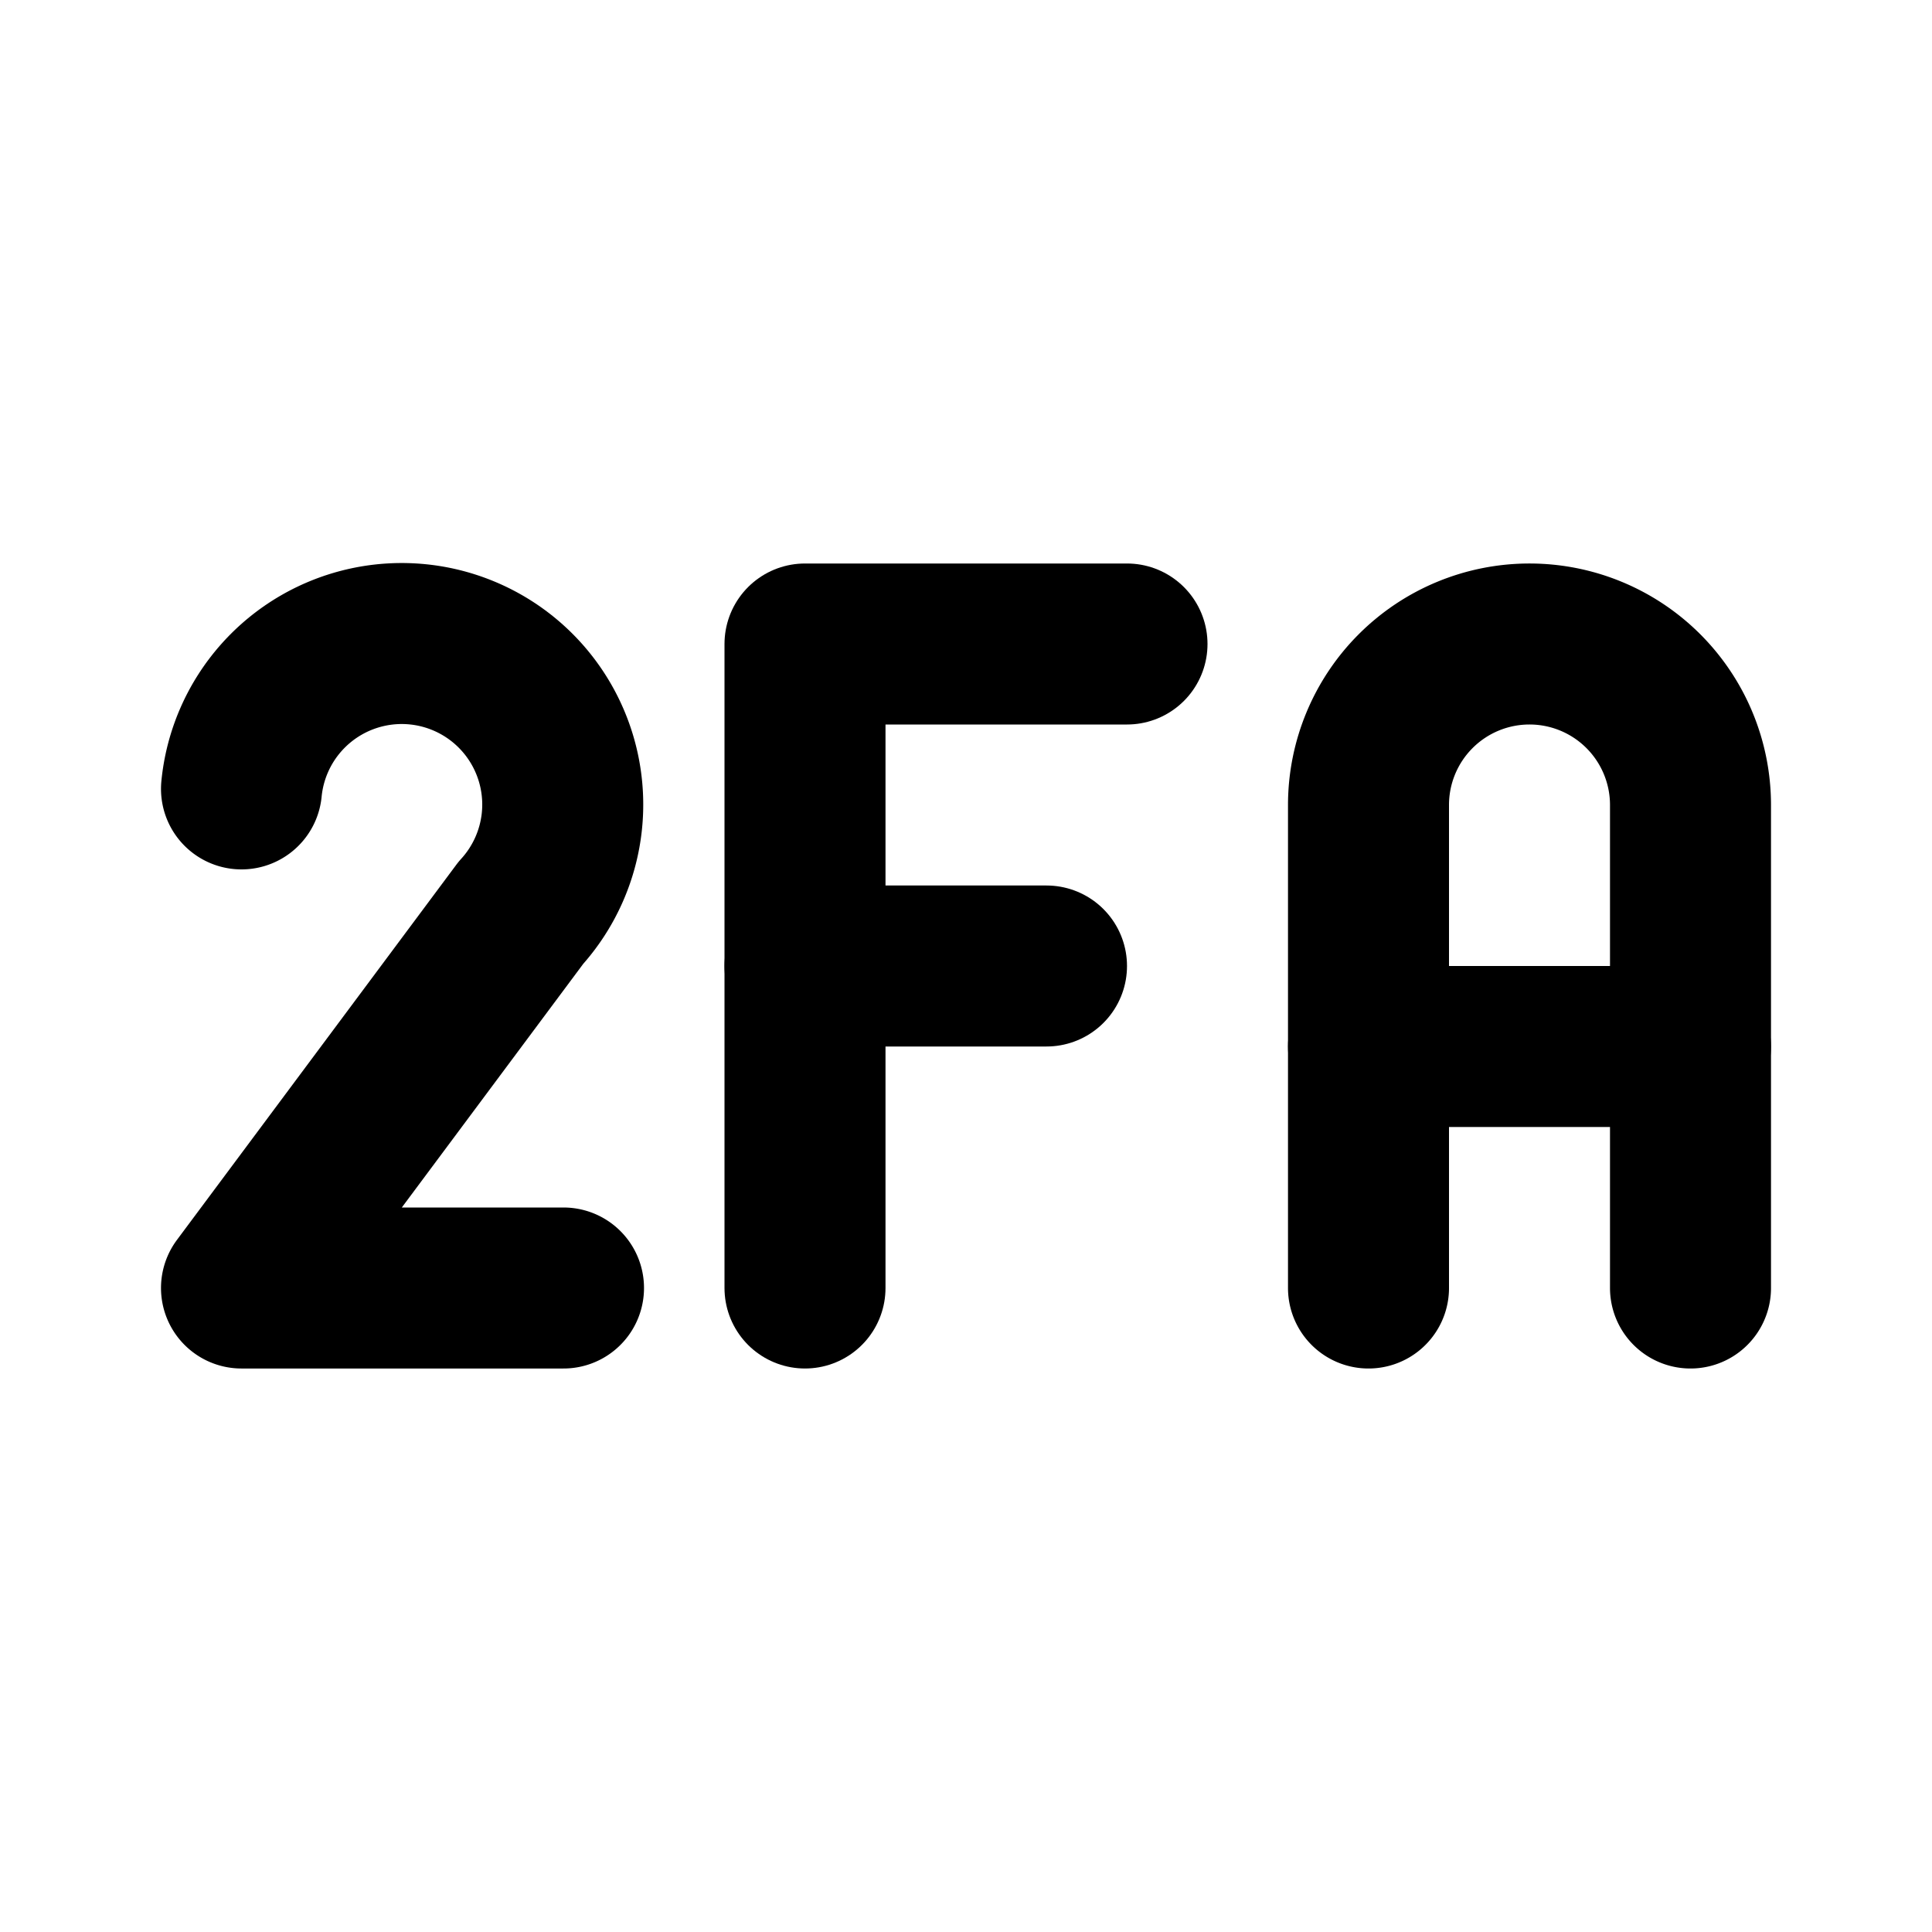
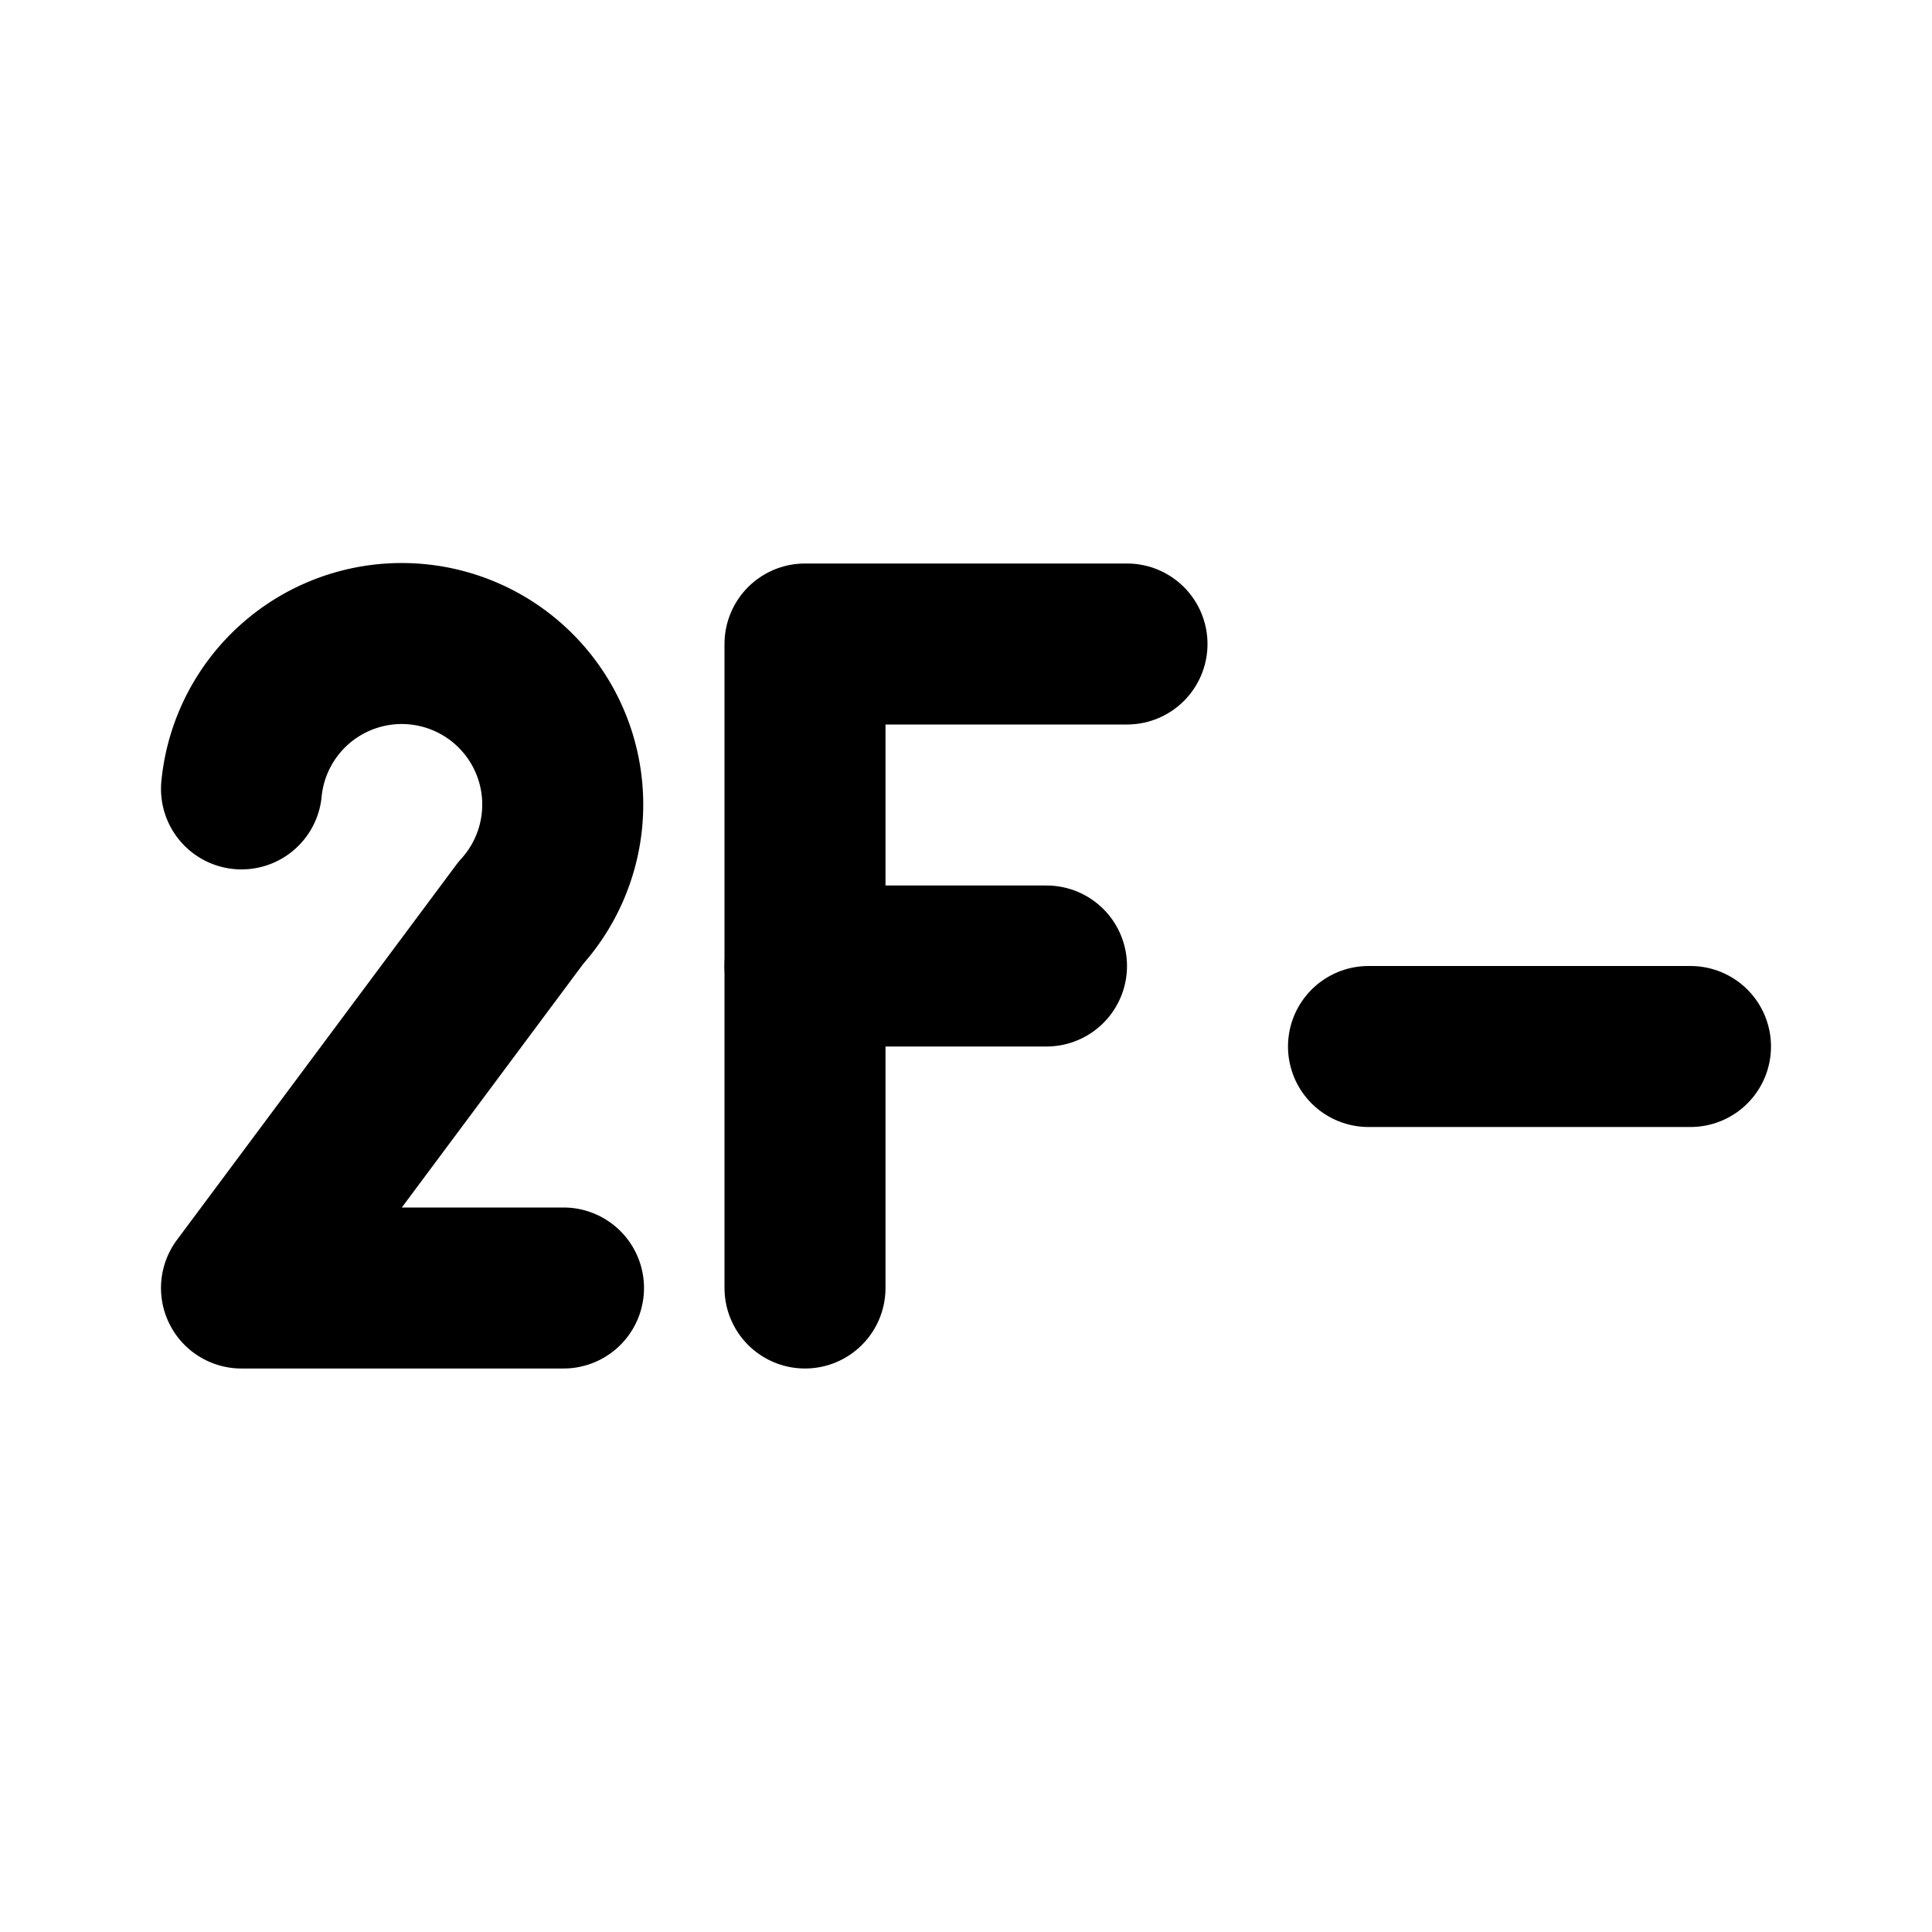
<svg xmlns="http://www.w3.org/2000/svg" class="icon icon-tabler icon-tabler-2fa" width="24" height="24" viewBox="0 0 24 24" stroke-width="2" stroke="currentColor" fill="none" stroke-linecap="round" stroke-linejoin="round">
-   <path stroke="none" d="M0 0h24v24H0z" />
+   <path stroke="none" d="M0 0h24H0z" />
  <path d="M7 16h-4 l3.47 -4.66 a2 2 0 1 0 -3.47 -1.54" />
  <path d="M10 16v-8h4" />
  <line x1="10" y1="12" x2="13" y2="12" />
-   <path d="M17 16v-6a2 2 0 0 1 4 0v6" />
  <line x1="17" y1="13" x2="21" y2="13" />
</svg>